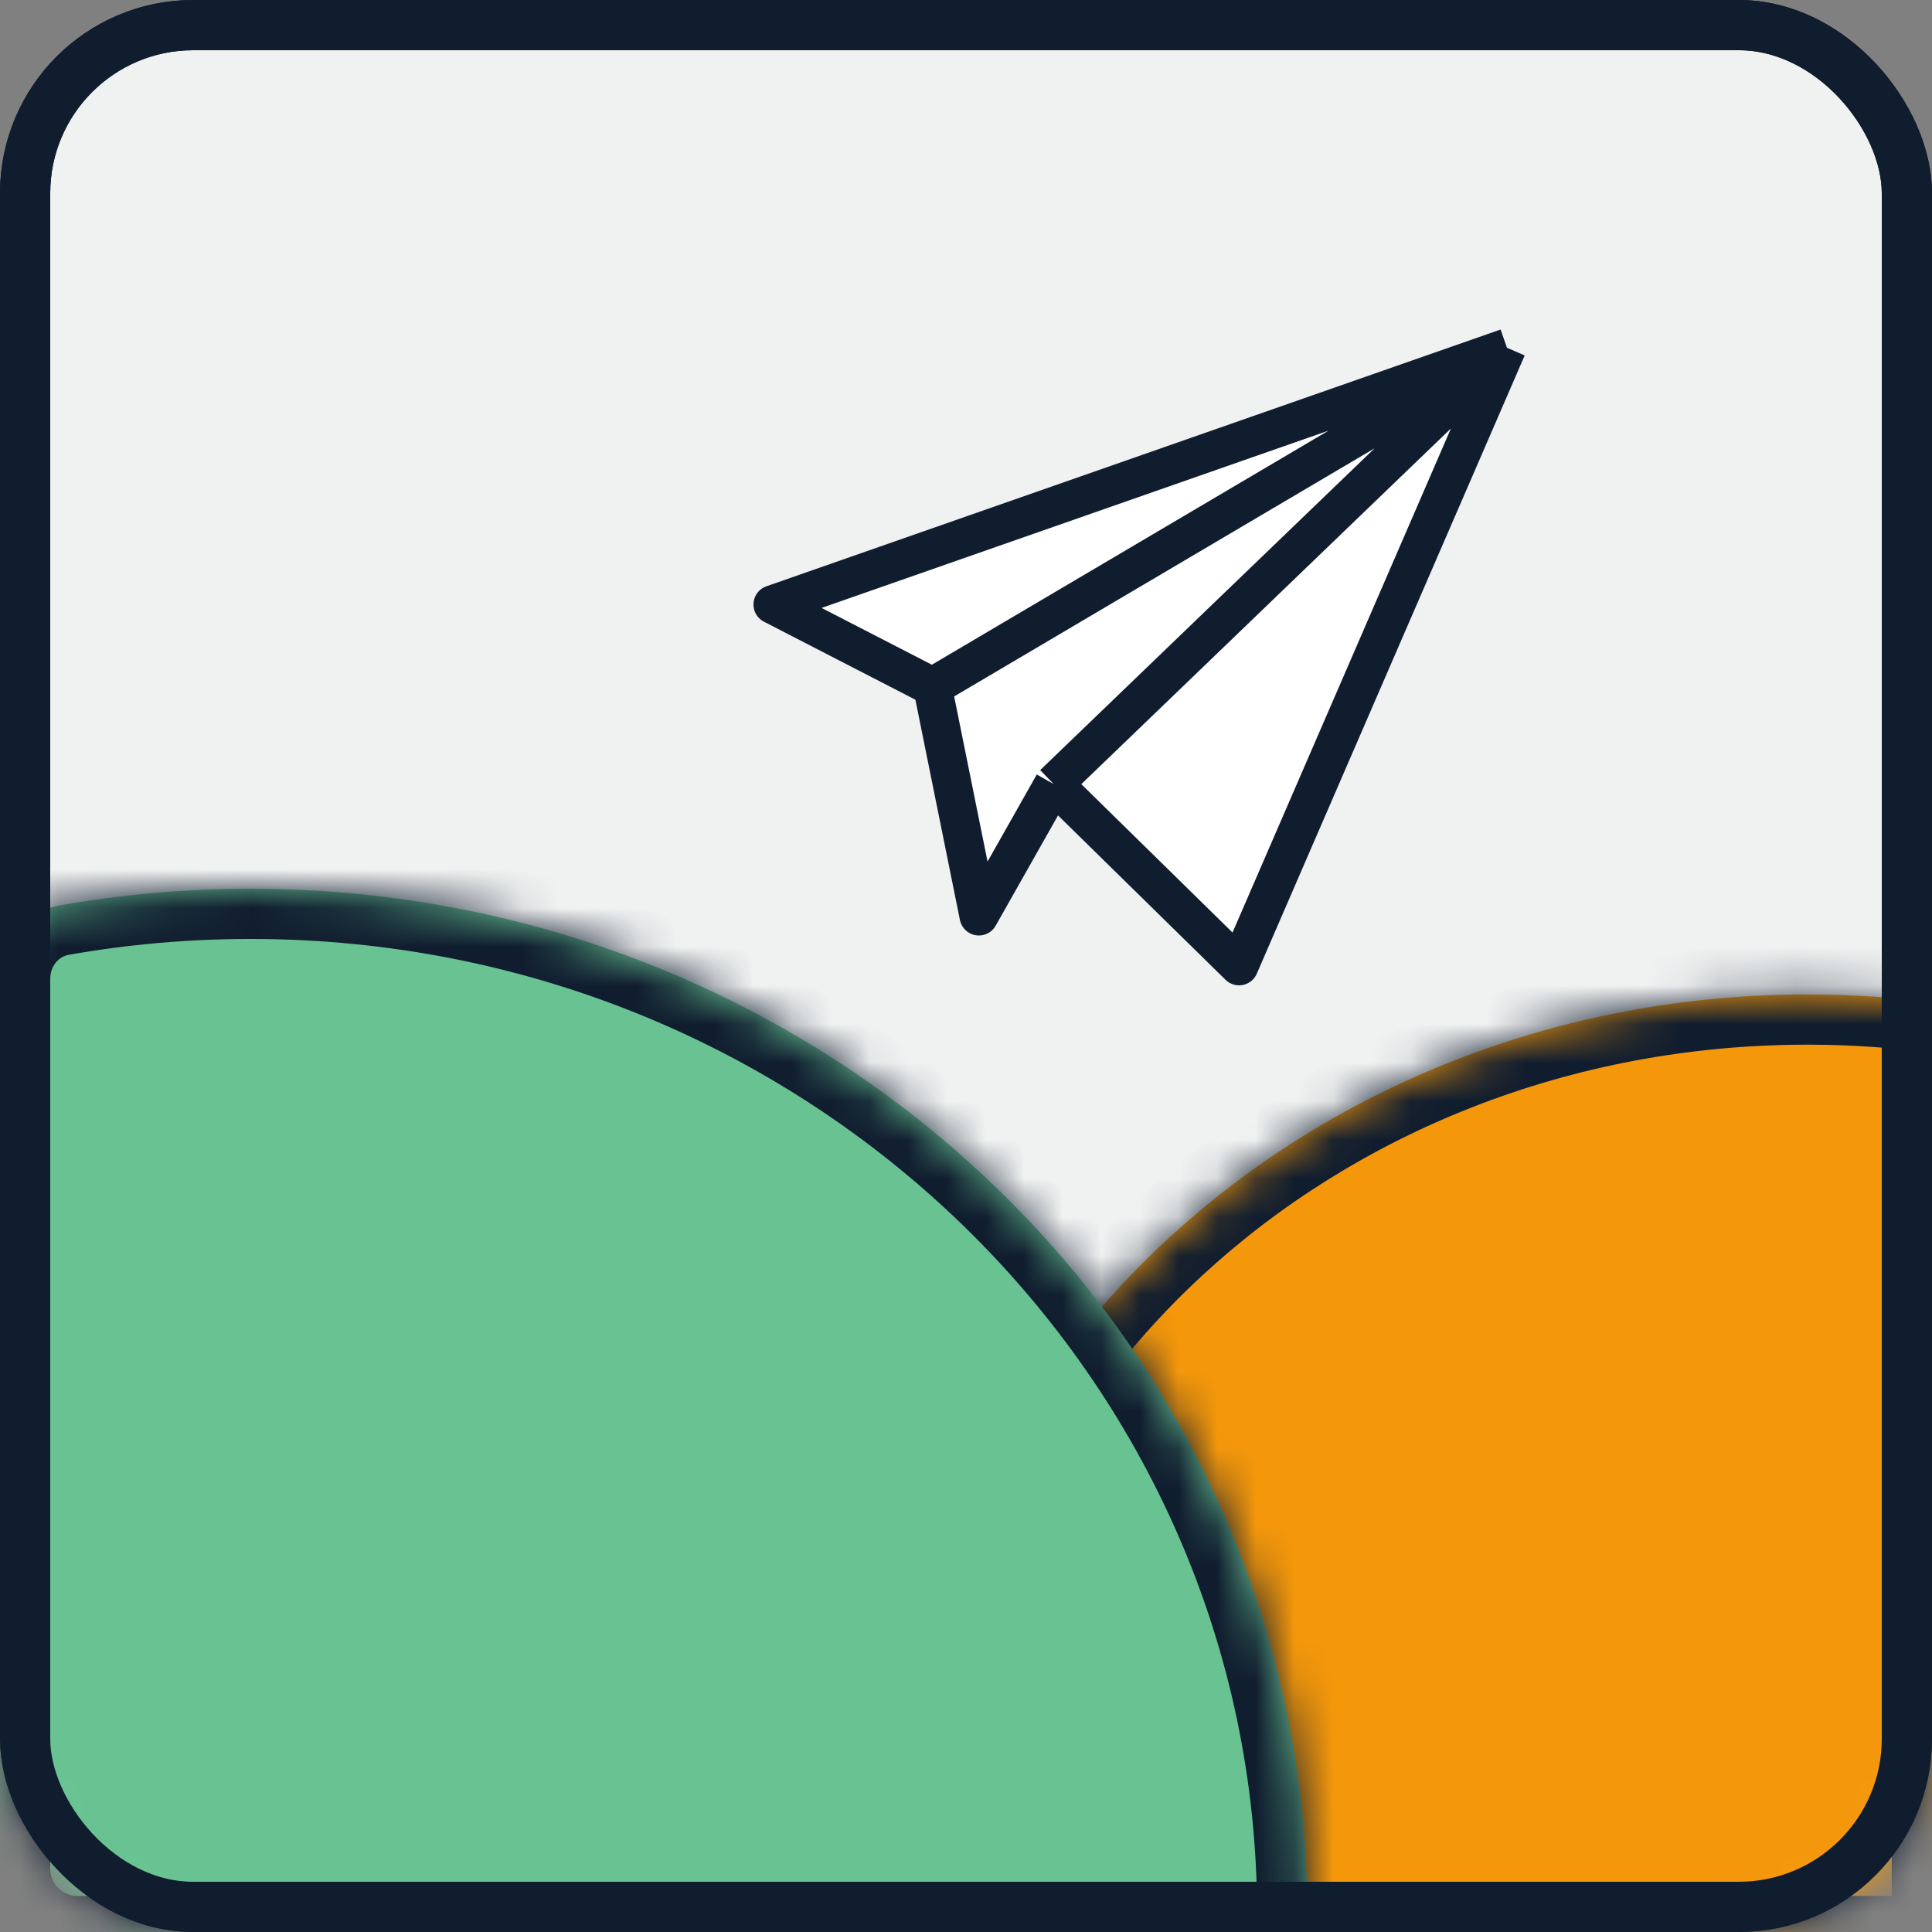
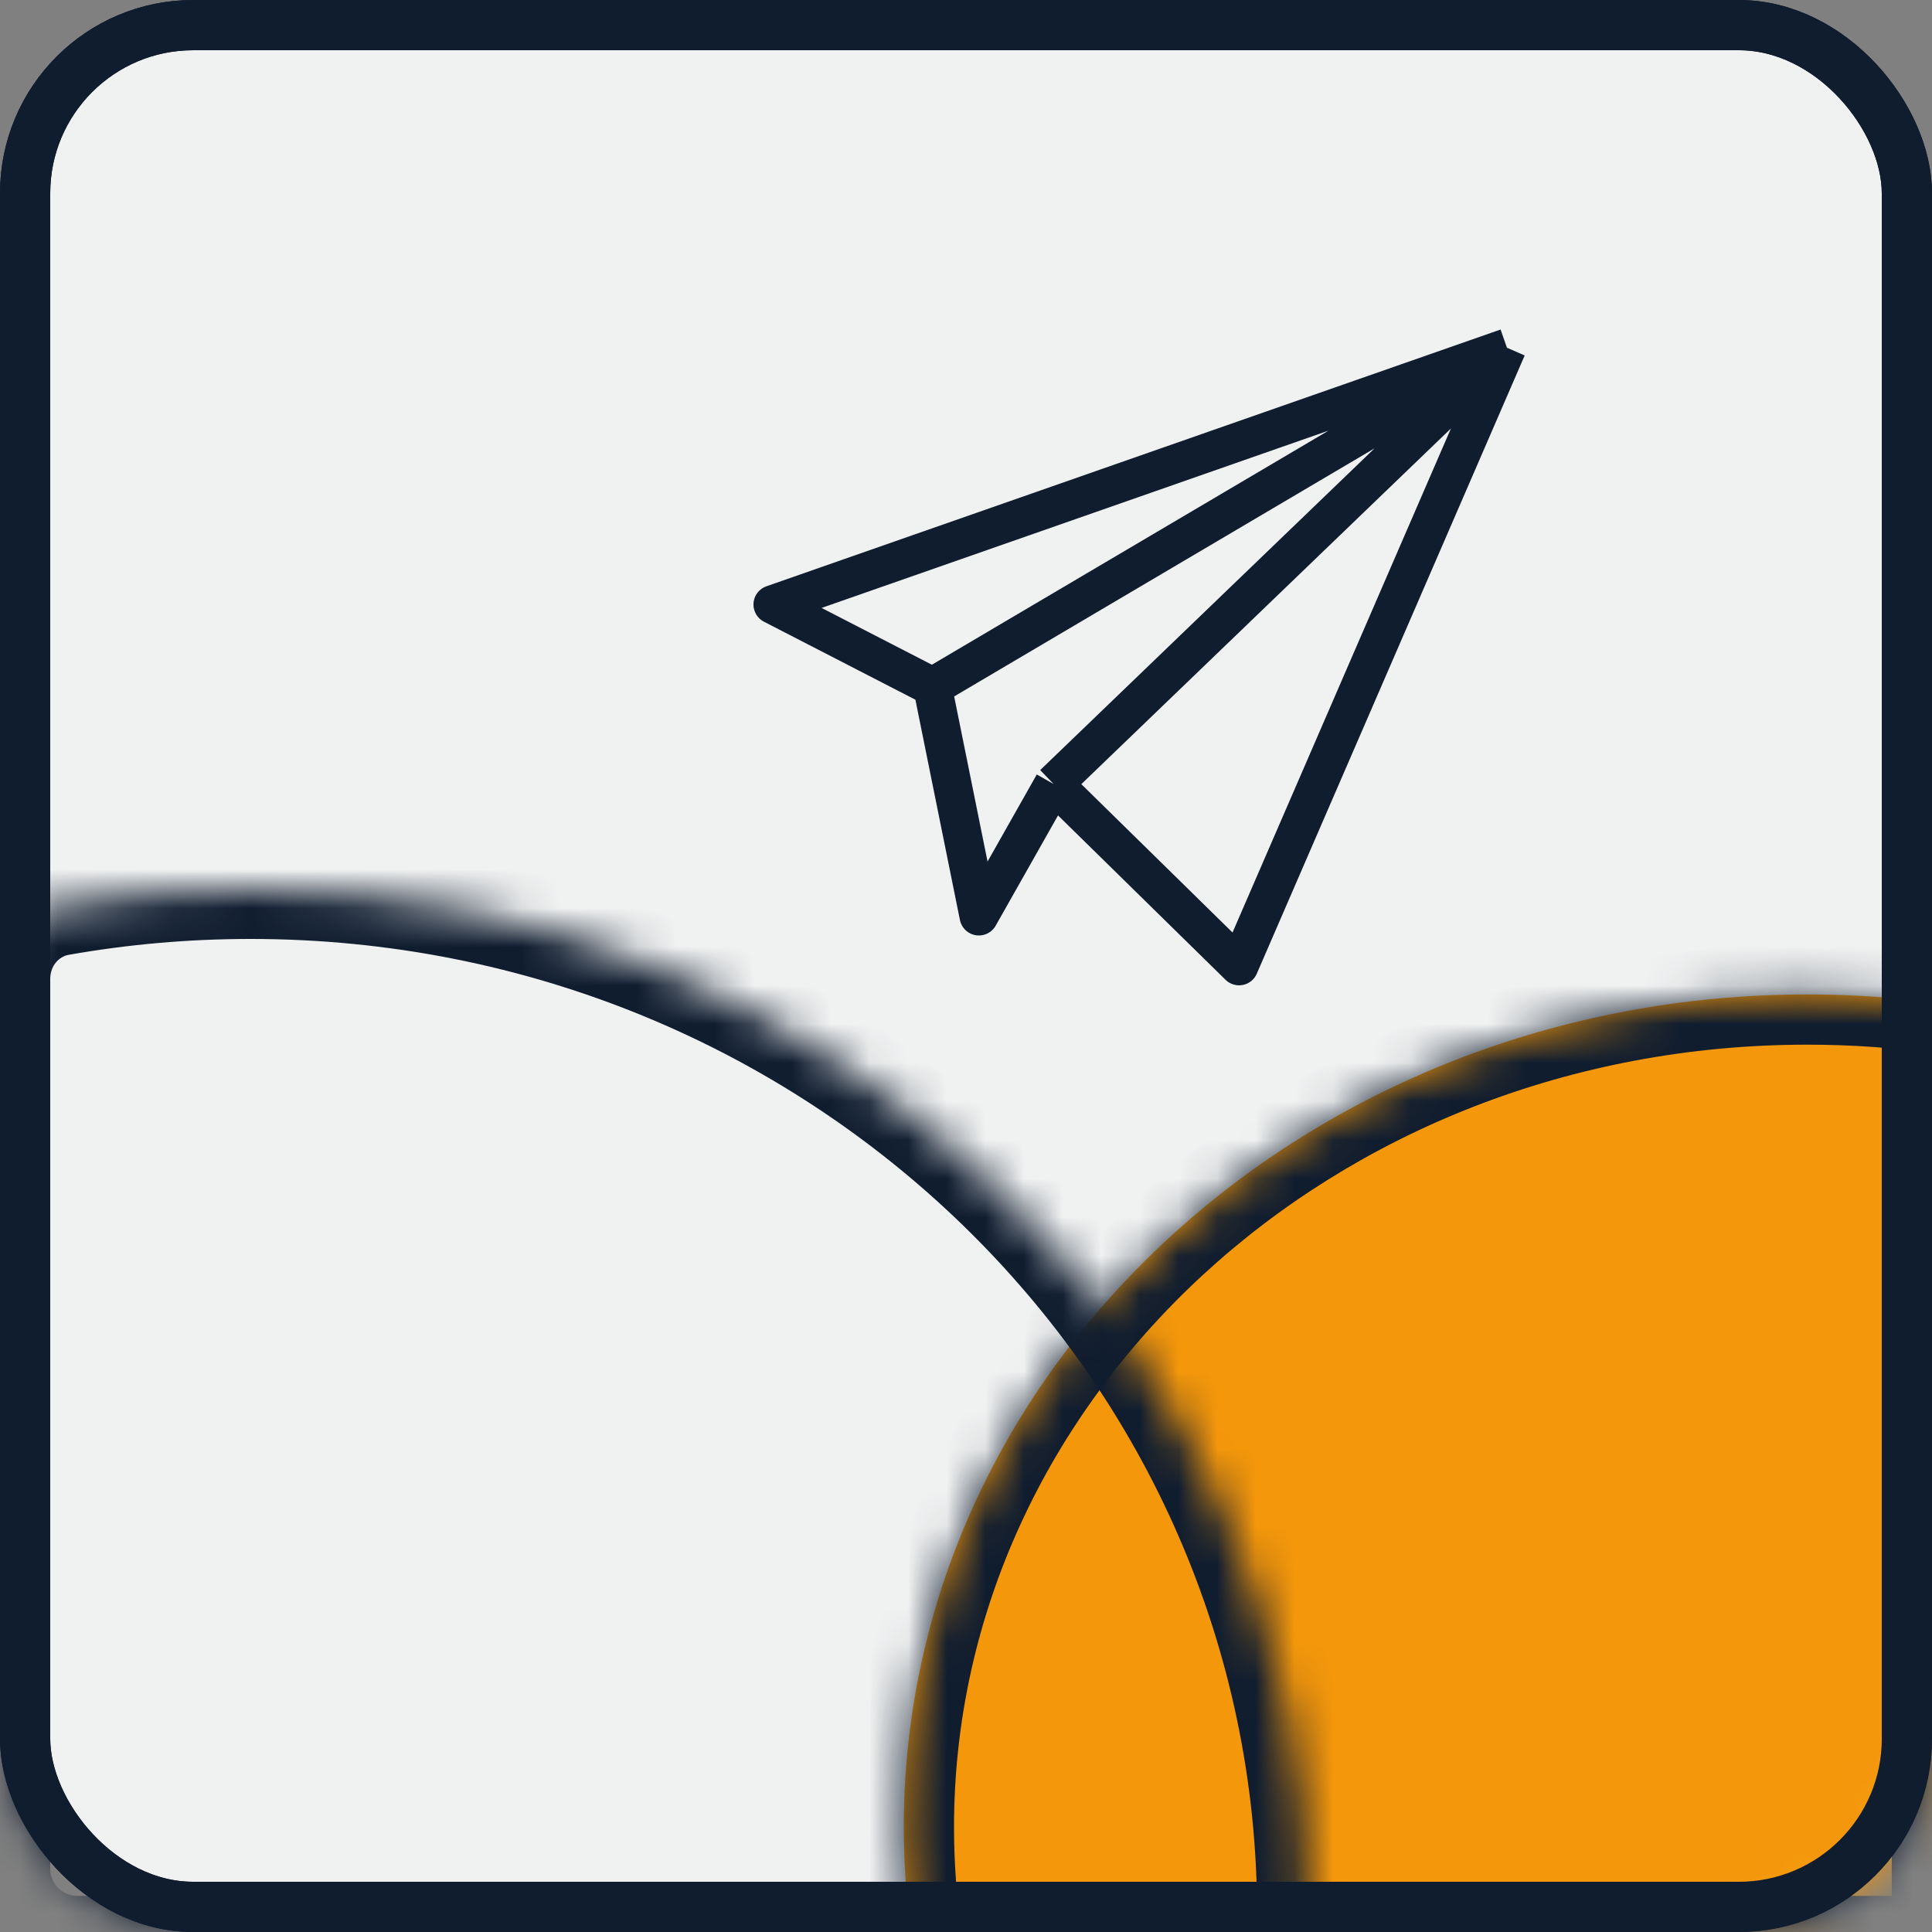
<svg xmlns="http://www.w3.org/2000/svg" width="50" height="50" viewBox="0 0 50 50" fill="none">
  <rect x="0" y="0" width="50" height="50" fill="#808080" stroke="none" />
  <rect x="0.65" y="0.65" width="48.7" height="48.7" rx="4.35" fill="#F0F1F1" stroke="#101D2F" stroke-width="1.3" />
  <mask id="mask0_1_1537" style="mask-type:alpha" maskUnits="userSpaceOnUse" x="0" y="0" width="50" height="50">
    <rect x="0.65" y="0.65" width="48.7" height="48.7" rx="4.35" fill="#E8E6CD" stroke="#101D2F" stroke-width="1.3" />
  </mask>
  <g mask="url(#mask0_1_1537)">
    <mask id="path-3-inside-1_1_1537" fill="white">
      <path fill-rule="evenodd" clip-rule="evenodd" d="M50.259 25.974V50.366H23.627C23.471 49.36 23.39 48.332 23.39 47.287C23.39 35.385 33.86 25.736 46.776 25.736C47.959 25.736 49.122 25.817 50.259 25.974Z" />
    </mask>
    <path fill-rule="evenodd" clip-rule="evenodd" d="M50.259 25.974V50.366H23.627C23.471 49.36 23.39 48.332 23.39 47.287C23.39 35.385 33.86 25.736 46.776 25.736C47.959 25.736 49.122 25.817 50.259 25.974Z" fill="#F4970B" />
    <path d="M50.259 25.974H51.559V24.84L50.436 24.686L50.259 25.974ZM50.259 50.366V51.666H51.559V50.366H50.259ZM23.627 50.366L22.342 50.565L22.513 51.666H23.627V50.366ZM48.959 25.974V50.366H51.559V25.974H48.959ZM50.259 49.066H23.627V51.666H50.259V49.066ZM24.912 50.166C24.766 49.226 24.69 48.265 24.69 47.287H22.09C22.09 48.399 22.176 49.494 22.342 50.565L24.912 50.166ZM24.69 47.287C24.69 36.201 34.476 27.036 46.776 27.036V24.436C33.244 24.436 22.09 34.569 22.09 47.287H24.69ZM46.776 27.036C47.9 27.036 49.004 27.113 50.081 27.262L50.436 24.686C49.241 24.521 48.019 24.436 46.776 24.436V27.036Z" fill="#101D2F" mask="url(#path-3-inside-1_1_1537)" />
    <mask id="path-5-inside-2_1_1537" fill="white">
      <path fill-rule="evenodd" clip-rule="evenodd" d="M33.834 49.545C33.834 50.002 33.458 50.366 33 50.366H2C0.895 50.366 0 49.47 0 48.366V25.334C0 24.406 0.637 23.593 1.55 23.431C3.151 23.148 4.8 23 6.485 23C21.589 23 33.834 34.885 33.834 49.545Z" />
    </mask>
-     <path fill-rule="evenodd" clip-rule="evenodd" d="M33.834 49.545C33.834 50.002 33.458 50.366 33 50.366H2C0.895 50.366 0 49.47 0 48.366V25.334C0 24.406 0.637 23.593 1.55 23.431C3.151 23.148 4.8 23 6.485 23C21.589 23 33.834 34.885 33.834 49.545Z" fill="#68C291" />
    <path d="M33 49.066H2V51.666H33V49.066ZM1.3 48.366V25.334H-1.3V48.366H1.3ZM1.776 24.711C3.303 24.441 4.876 24.3 6.485 24.3V21.7C4.724 21.7 2.999 21.855 1.324 22.151L1.776 24.711ZM6.485 24.3C20.908 24.3 32.534 35.639 32.534 49.545H35.134C35.134 34.13 22.27 21.7 6.485 21.7V24.3ZM1.3 25.334C1.3 24.991 1.528 24.755 1.776 24.711L1.324 22.151C-0.255 22.43 -1.3 23.821 -1.3 25.334H1.3ZM2 49.066C1.613 49.066 1.3 48.752 1.3 48.366H-1.3C-1.3 50.188 0.177 51.666 2 51.666V49.066ZM33 51.666C34.149 51.666 35.134 50.747 35.134 49.545H32.534C32.534 49.258 32.766 49.066 33 49.066V51.666Z" fill="#101D2F" mask="url(#path-5-inside-2_1_1537)" />
  </g>
  <rect x="0.65" y="0.65" width="48.7" height="48.7" rx="4.35" stroke="#101D2F" stroke-width="1.3" />
-   <path d="M24.133 17.774L20 15.645L39 9L32.067 25L27.267 20.29L25.333 23.71L24.133 17.774Z" fill="white" />
  <path d="M24.133 17.774L20 15.645L39 9M24.133 17.774L25.333 23.71L27.267 20.29M24.133 17.774L39 9M27.267 20.29L32.067 25L39 9M27.267 20.29L39 9" stroke="#101D2F" stroke-linejoin="round" />
</svg>